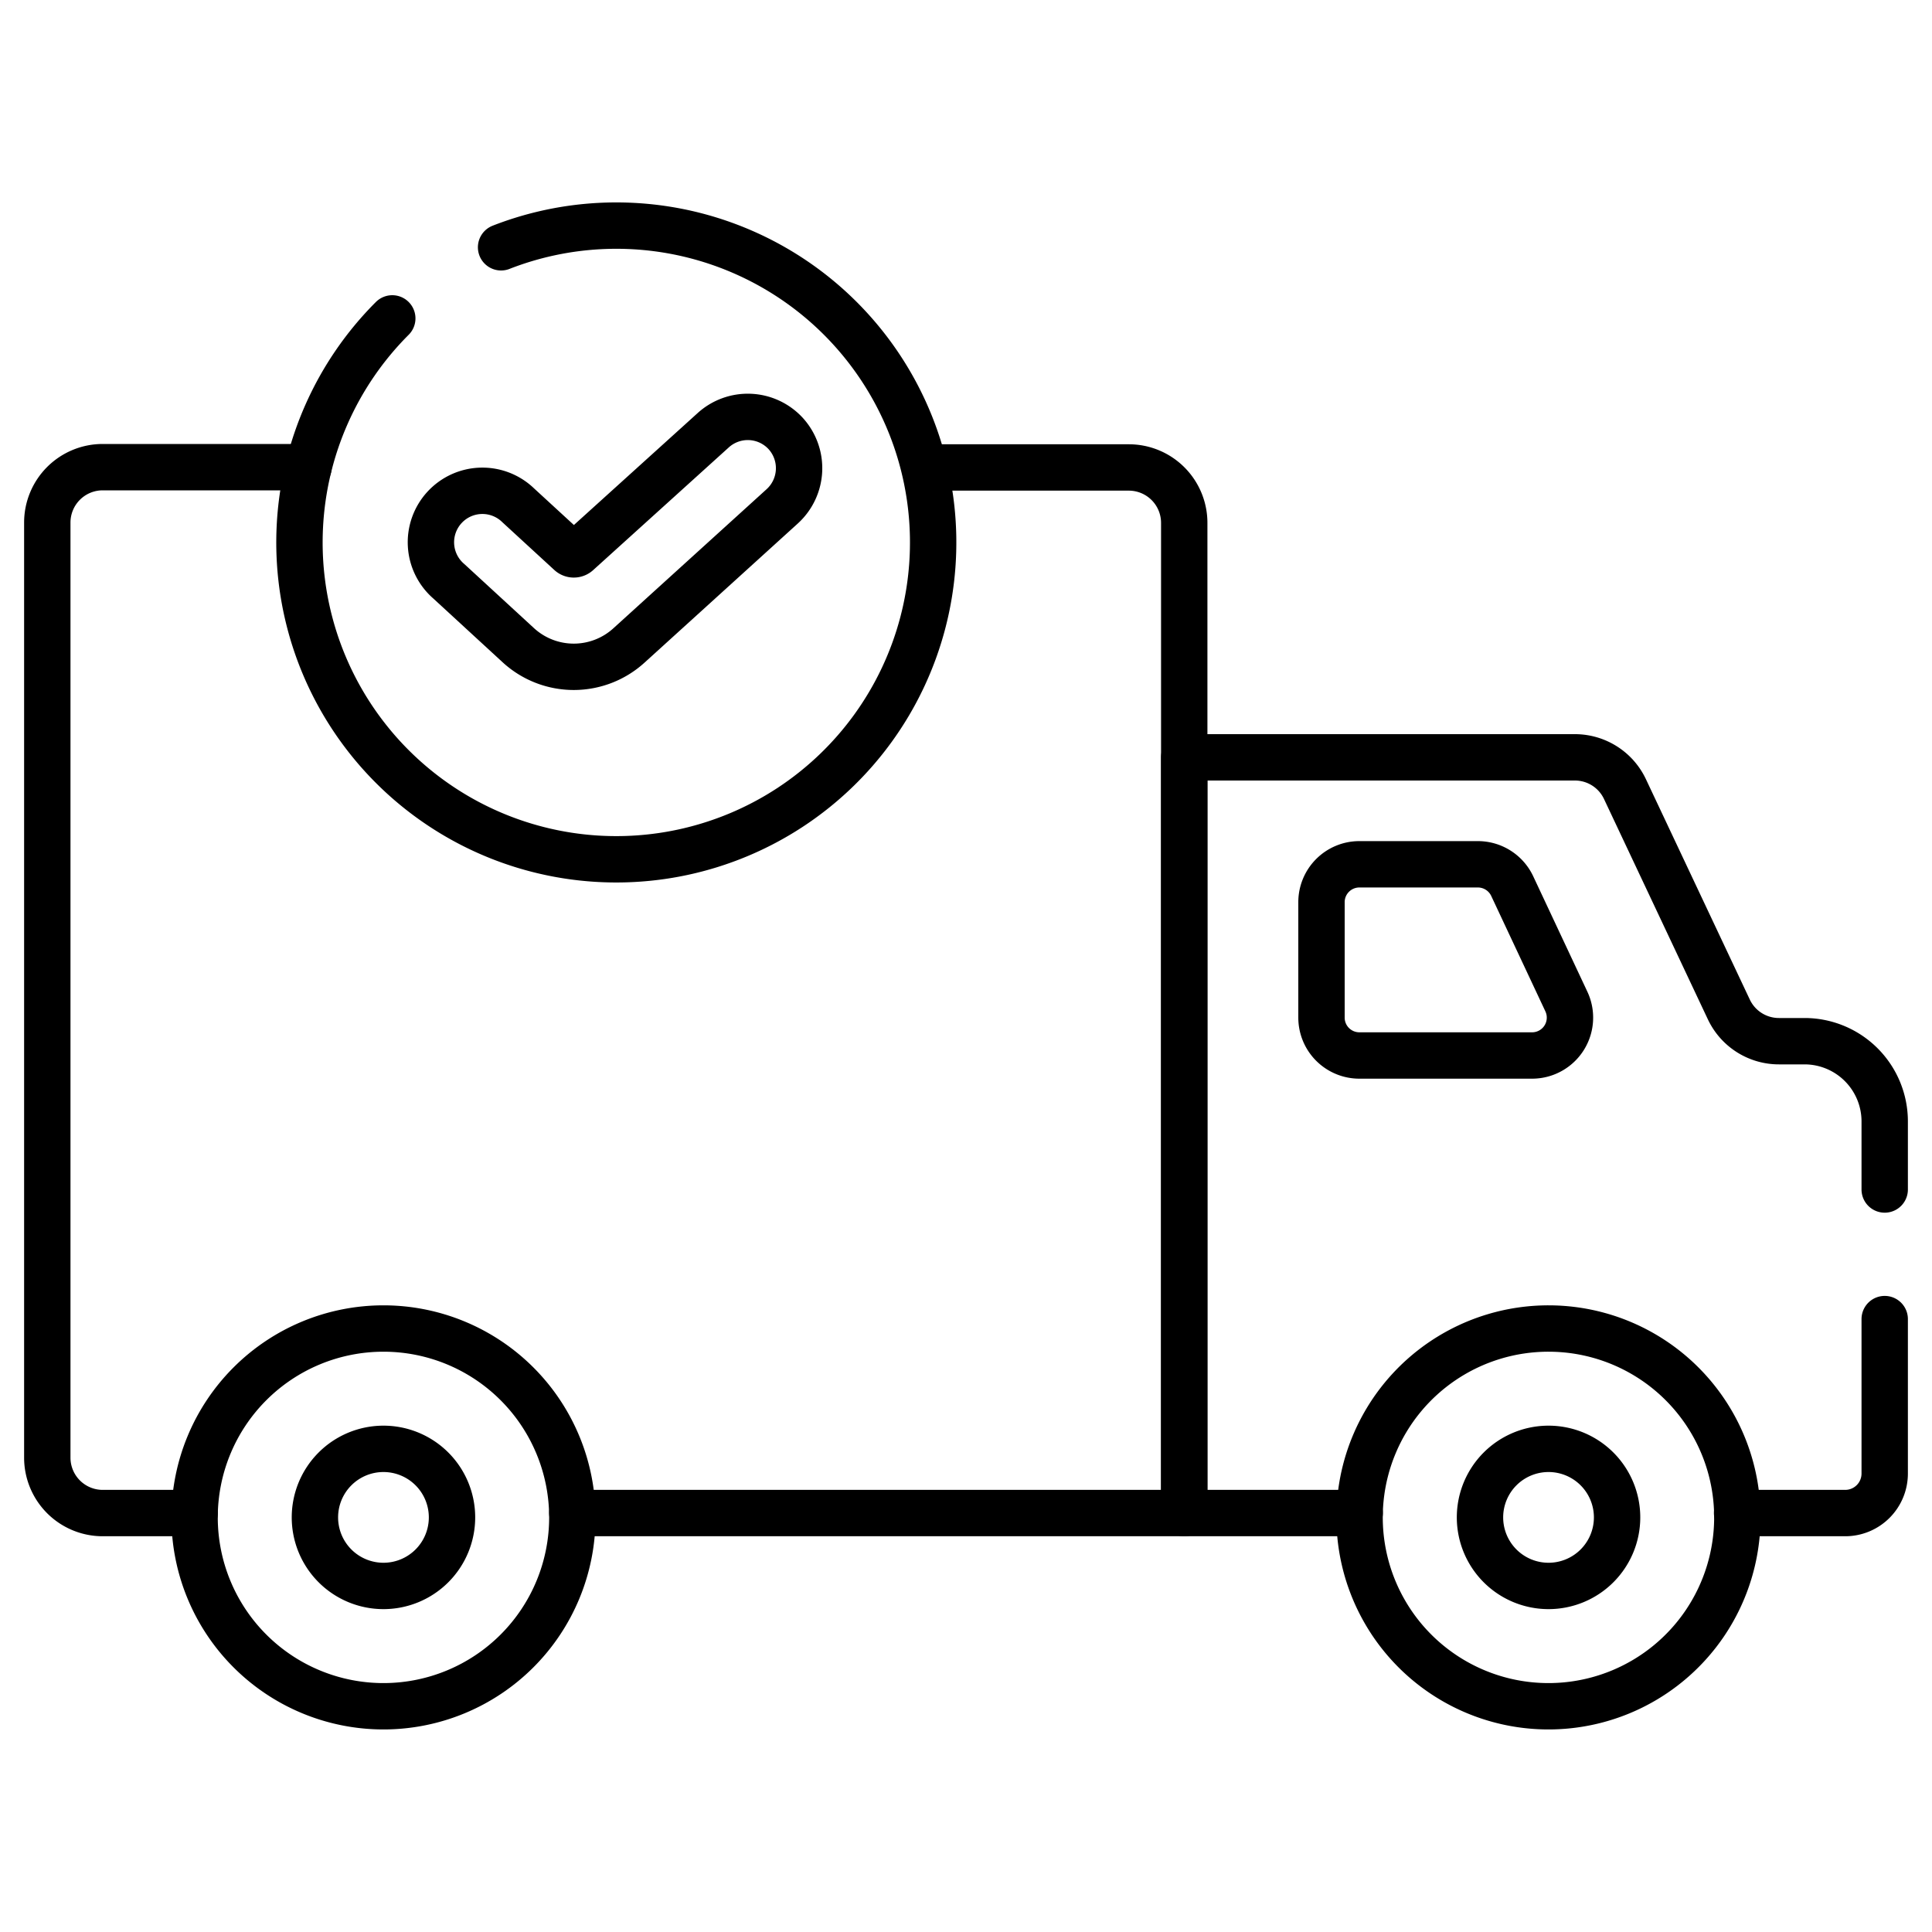
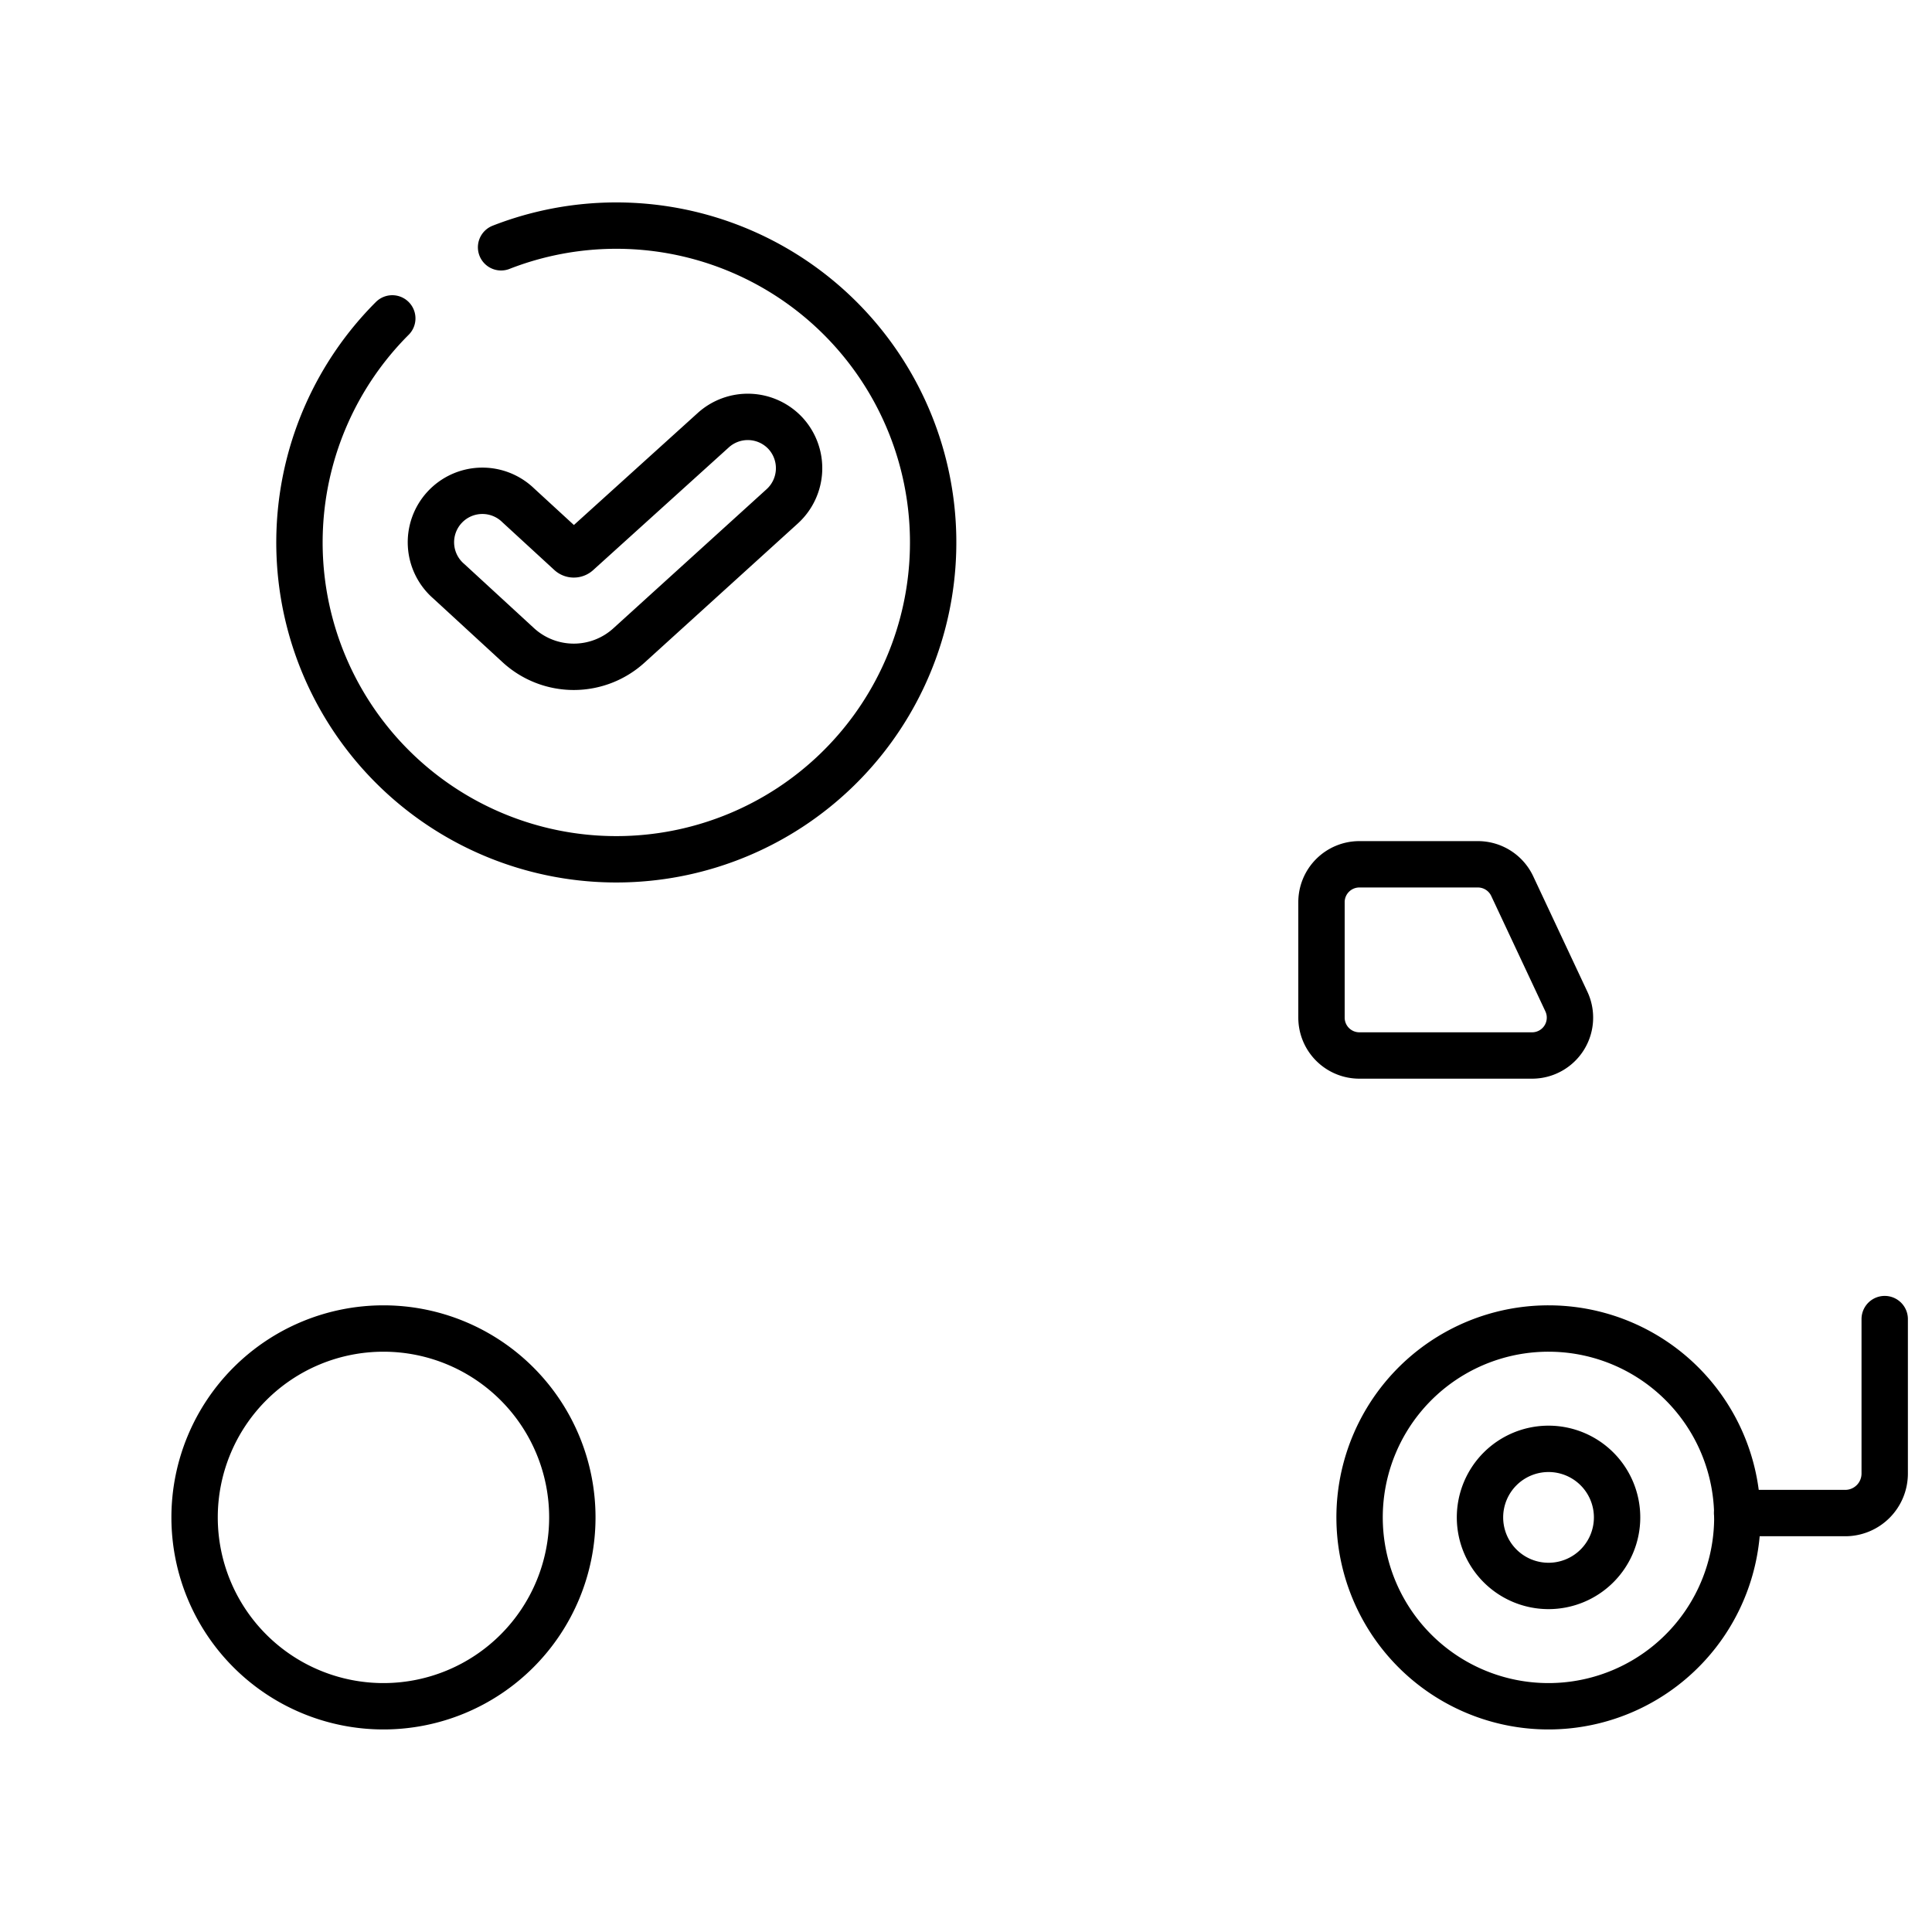
<svg xmlns="http://www.w3.org/2000/svg" viewBox="0 0 250 250" data-name="Layer 1" id="a7285935-6569-4534-840c-bf93f2f5617f">
  <defs>
    <style>.f45369bd-aefa-478c-a115-a61b23cec54b{fill:none;stroke:#000;stroke-linecap:round;stroke-linejoin:round;stroke-width:6px;}</style>
  </defs>
  <g data-name="g1804" id="b51dd16f-0e2a-4864-b36c-665dc5133723">
    <g data-name="g1810" id="b1bad785-9bc6-4f45-8a04-0c7f541d17ab">
-       <path d="M25.19,195.79H13.29a7.17,7.17,0,0,1-7.17-7.17v-121a7.17,7.17,0,0,1,7.17-7.17H39.92" class="f45369bd-aefa-478c-a115-a61b23cec54b" data-name="path1812" id="b9f9aae4-7bb9-464b-9c97-b2c21e0e3e0a" />
-     </g>
+       </g>
    <g data-name="g1814" id="e229c662-ba1d-47b1-8c03-80761785a3a9">
-       <path d="M120,60.49h26.07a7.17,7.17,0,0,1,7.17,7.17V195.79H74.06" class="f45369bd-aefa-478c-a115-a61b23cec54b" data-name="path1816" id="b2f0d7c6-df64-4c53-8e43-9cc7383c0f51" />
-     </g>
+       </g>
    <g data-name="g1818" id="be15b0e0-335e-4692-a618-b4795dbba0b7">
-       <path d="M175.94,195.79h-22.7V98h50.55a7.16,7.16,0,0,1,6.48,4.11l13.44,28.51a7.16,7.16,0,0,0,6.48,4.11h3.31a10.38,10.38,0,0,1,10.38,10.38v8.81" class="f45369bd-aefa-478c-a115-a61b23cec54b" data-name="path1820" id="bbd45002-4620-47f6-b051-a22384d4883f" />
-     </g>
+       </g>
    <g data-name="g1822" id="b339d3f0-62bb-4c2c-ae36-570158460594">
      <path d="M243.88,170.69v20a5.11,5.11,0,0,1-5.1,5.1h-14" class="f45369bd-aefa-478c-a115-a61b23cec54b" data-name="path1824" id="a09e9c09-4337-43b2-82ec-39f2d0509954" />
    </g>
    <g data-name="g1826" id="e14eda6c-512a-44d8-a977-a4b8801387ec">
      <path d="M171,116.77v14.91a4.9,4.9,0,0,0,4.89,4.9h22.36a4.9,4.9,0,0,0,4.43-7l-7-14.92a4.91,4.91,0,0,0-4.43-2.82H175.87A4.9,4.9,0,0,0,171,116.77Z" class="f45369bd-aefa-478c-a115-a61b23cec54b" data-name="path1828" id="fb4e11a8-dc22-4d16-bc7e-c358c7a1f8df" />
    </g>
    <g data-name="g1830" id="e3f5b281-59e9-4507-9e83-3645197dd6f1">
      <path d="M101.67,56.1h0a6.66,6.66,0,0,0-9.41-.4L74.75,71.54a.73.73,0,0,1-1,0l-6.67-6.13a6.66,6.66,0,1,0-9,9.81l9,8.28a10.61,10.61,0,0,0,14.33,0l19.83-18A6.67,6.67,0,0,0,101.67,56.1Z" class="f45369bd-aefa-478c-a115-a61b23cec54b" data-name="path1832" id="b2bda95f-1632-46a0-9f08-b4cd3fd3970b" />
    </g>
    <g data-name="g1834" id="b5a31955-2440-4f88-a850-591a3e007c9f">
      <path d="M64.84,32A41,41,0,1,1,50.76,41.2" class="f45369bd-aefa-478c-a115-a61b23cec54b" data-name="path1836" id="af32fbc6-4e0f-4f3c-bbbc-ecff747a73ce" />
    </g>
    <g data-name="g1838" id="eb785b62-39dd-40bf-8d0a-3953e8d308f4">
      <path d="M74.06,196.35a24.44,24.44,0,1,1-24.44-24.44A24.44,24.44,0,0,1,74.06,196.35Z" class="f45369bd-aefa-478c-a115-a61b23cec54b" data-name="path1840" id="b2596273-3376-4fb6-b408-a0d846009616" />
    </g>
    <g data-name="g1842" id="e65a1f16-32a9-4543-bbee-49b861d5f67b">
-       <path d="M58.49,196.35a8.87,8.87,0,1,1-8.87-8.87A8.87,8.87,0,0,1,58.49,196.35Z" class="f45369bd-aefa-478c-a115-a61b23cec54b" data-name="path1844" id="a7e51c1e-ad03-496c-9110-d639e9fd3e2f" />
-     </g>
+       </g>
    <g data-name="g1846" id="ae6c8e62-31ec-426e-80f1-a2e57edc9685">
      <path d="M224.81,196.35a24.44,24.44,0,1,1-24.43-24.44A24.43,24.43,0,0,1,224.81,196.35Z" class="f45369bd-aefa-478c-a115-a61b23cec54b" data-name="path1848" id="af3b5e17-5da8-48fc-8aeb-6f8a818a0bab" />
    </g>
    <g data-name="g1850" id="b6a9428b-ea91-4ff6-b670-d7b085acb5d9">
      <path d="M209.25,196.35a8.87,8.87,0,1,1-8.87-8.87A8.87,8.87,0,0,1,209.25,196.35Z" class="f45369bd-aefa-478c-a115-a61b23cec54b" data-name="path1852" id="a3725e51-6cfc-4a26-9d4d-e7290aea8224" />
    </g>
  </g>
</svg>